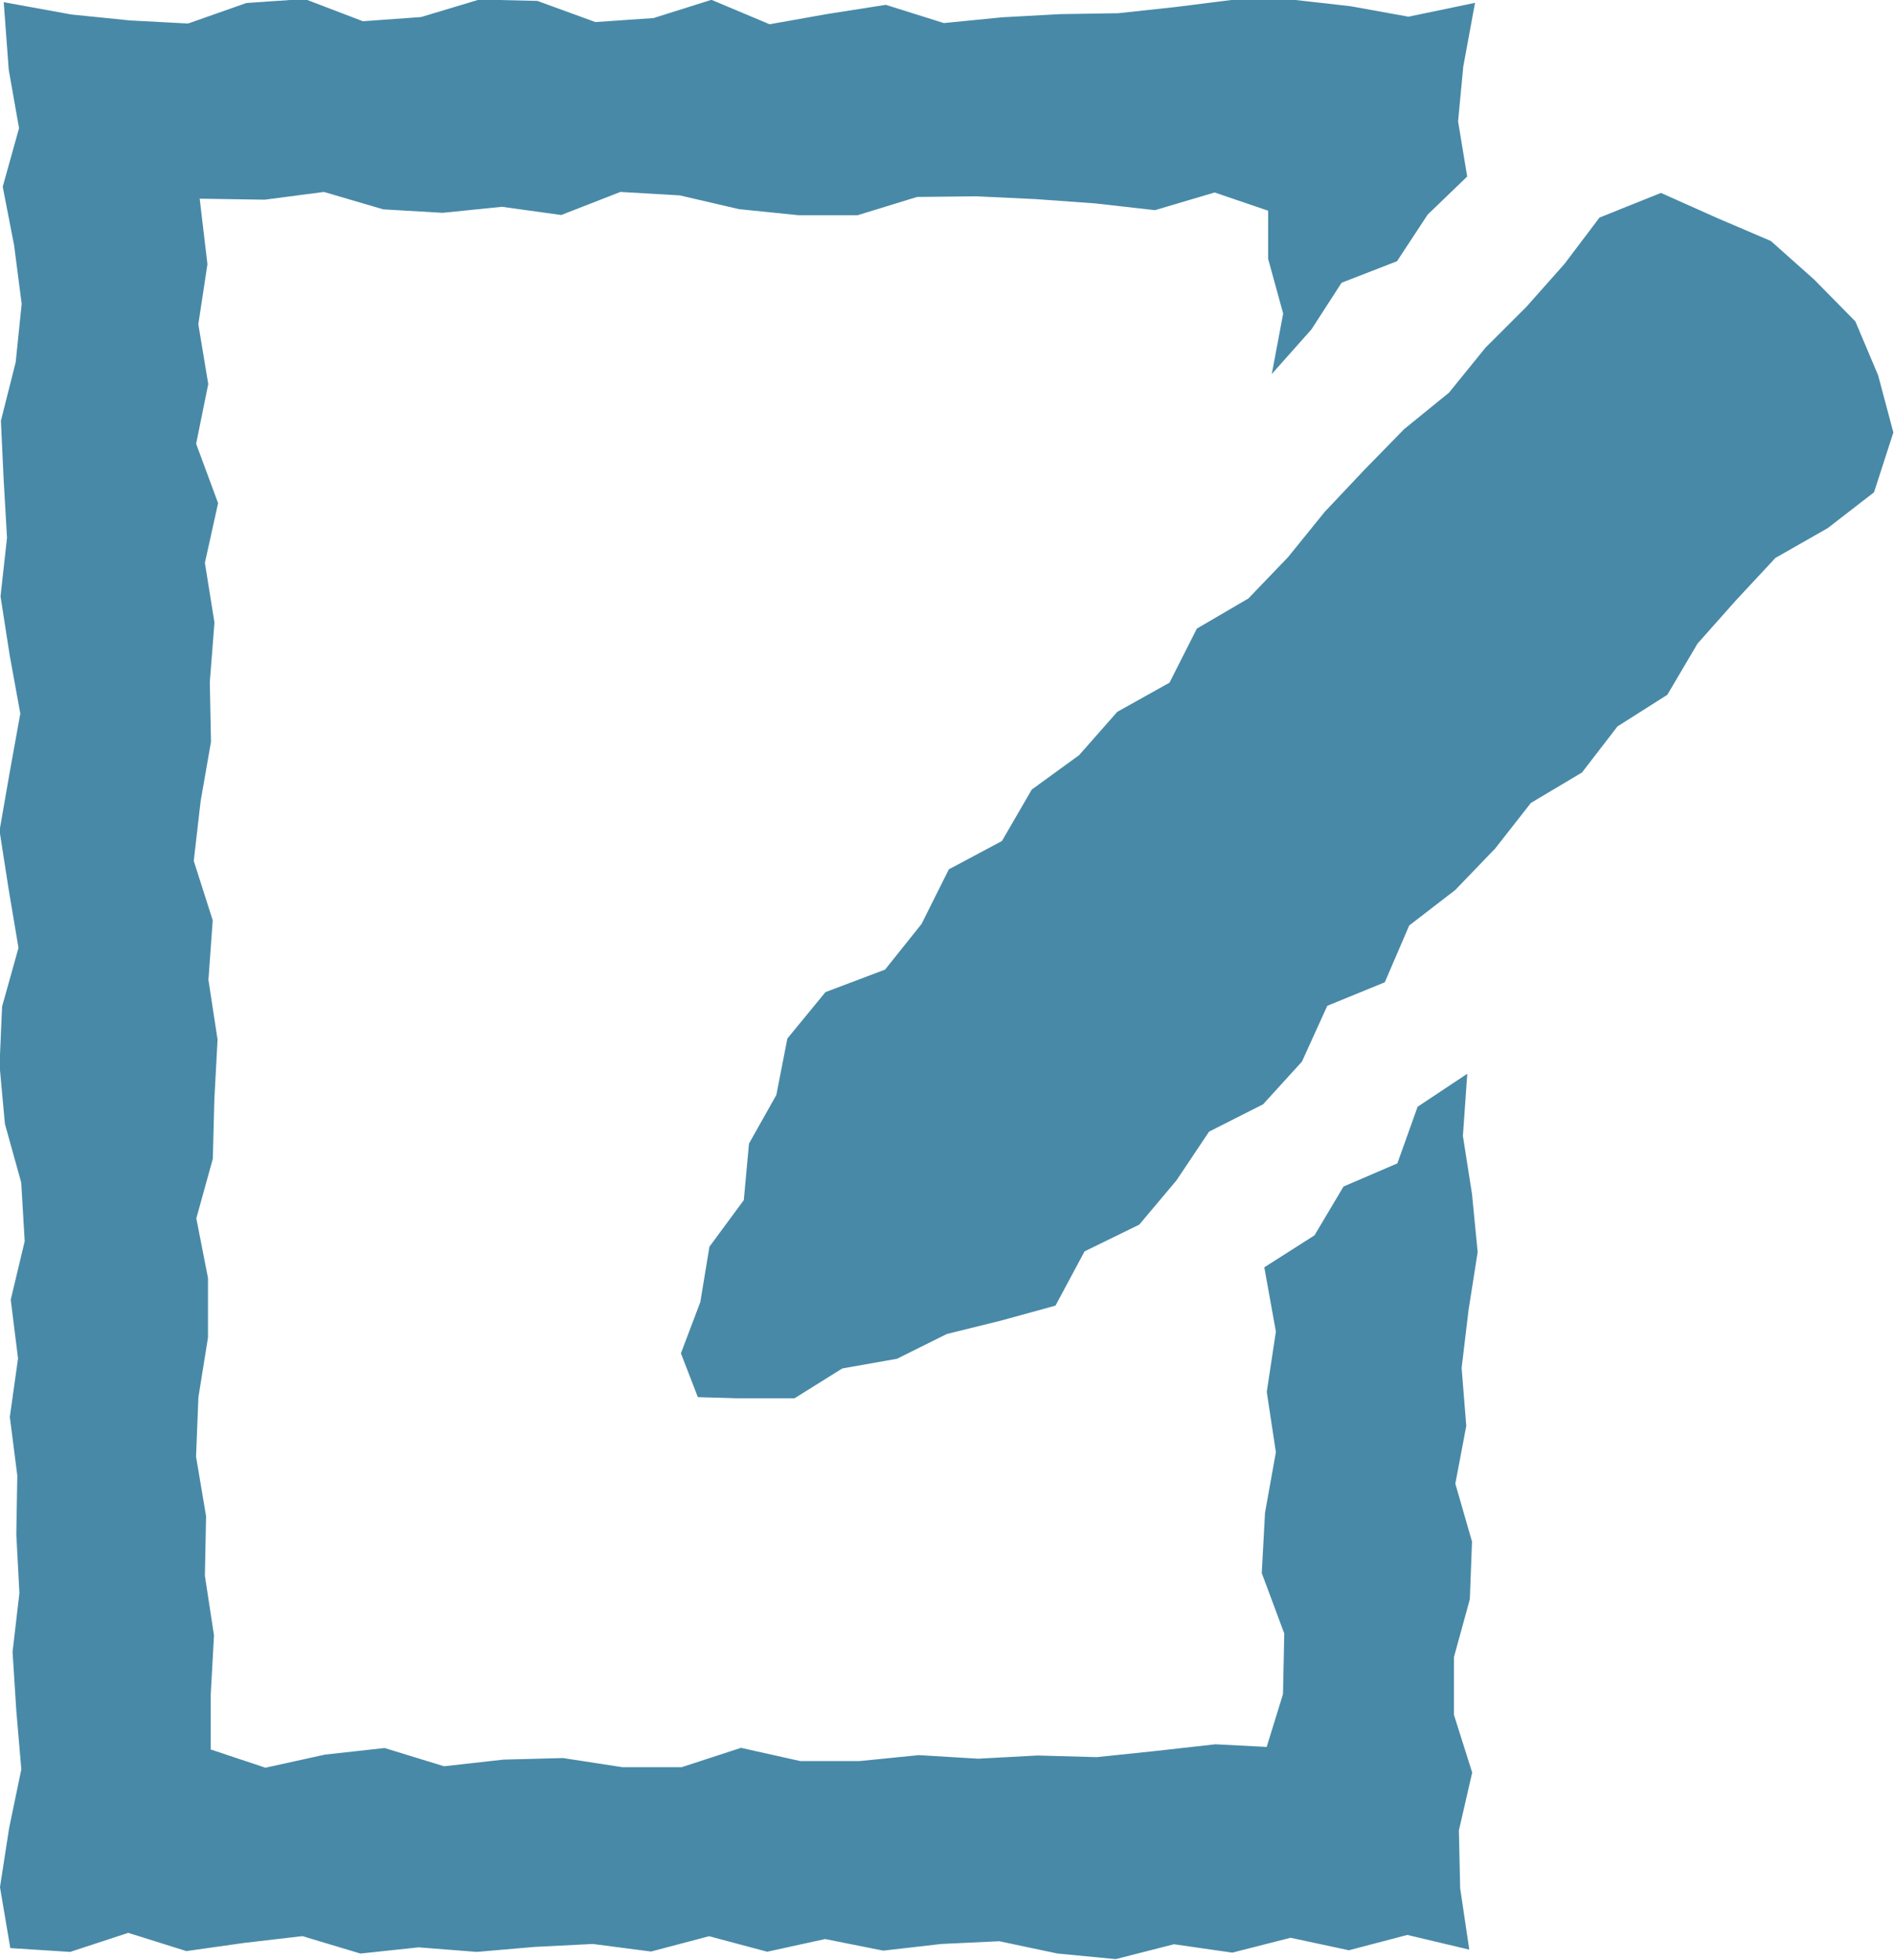
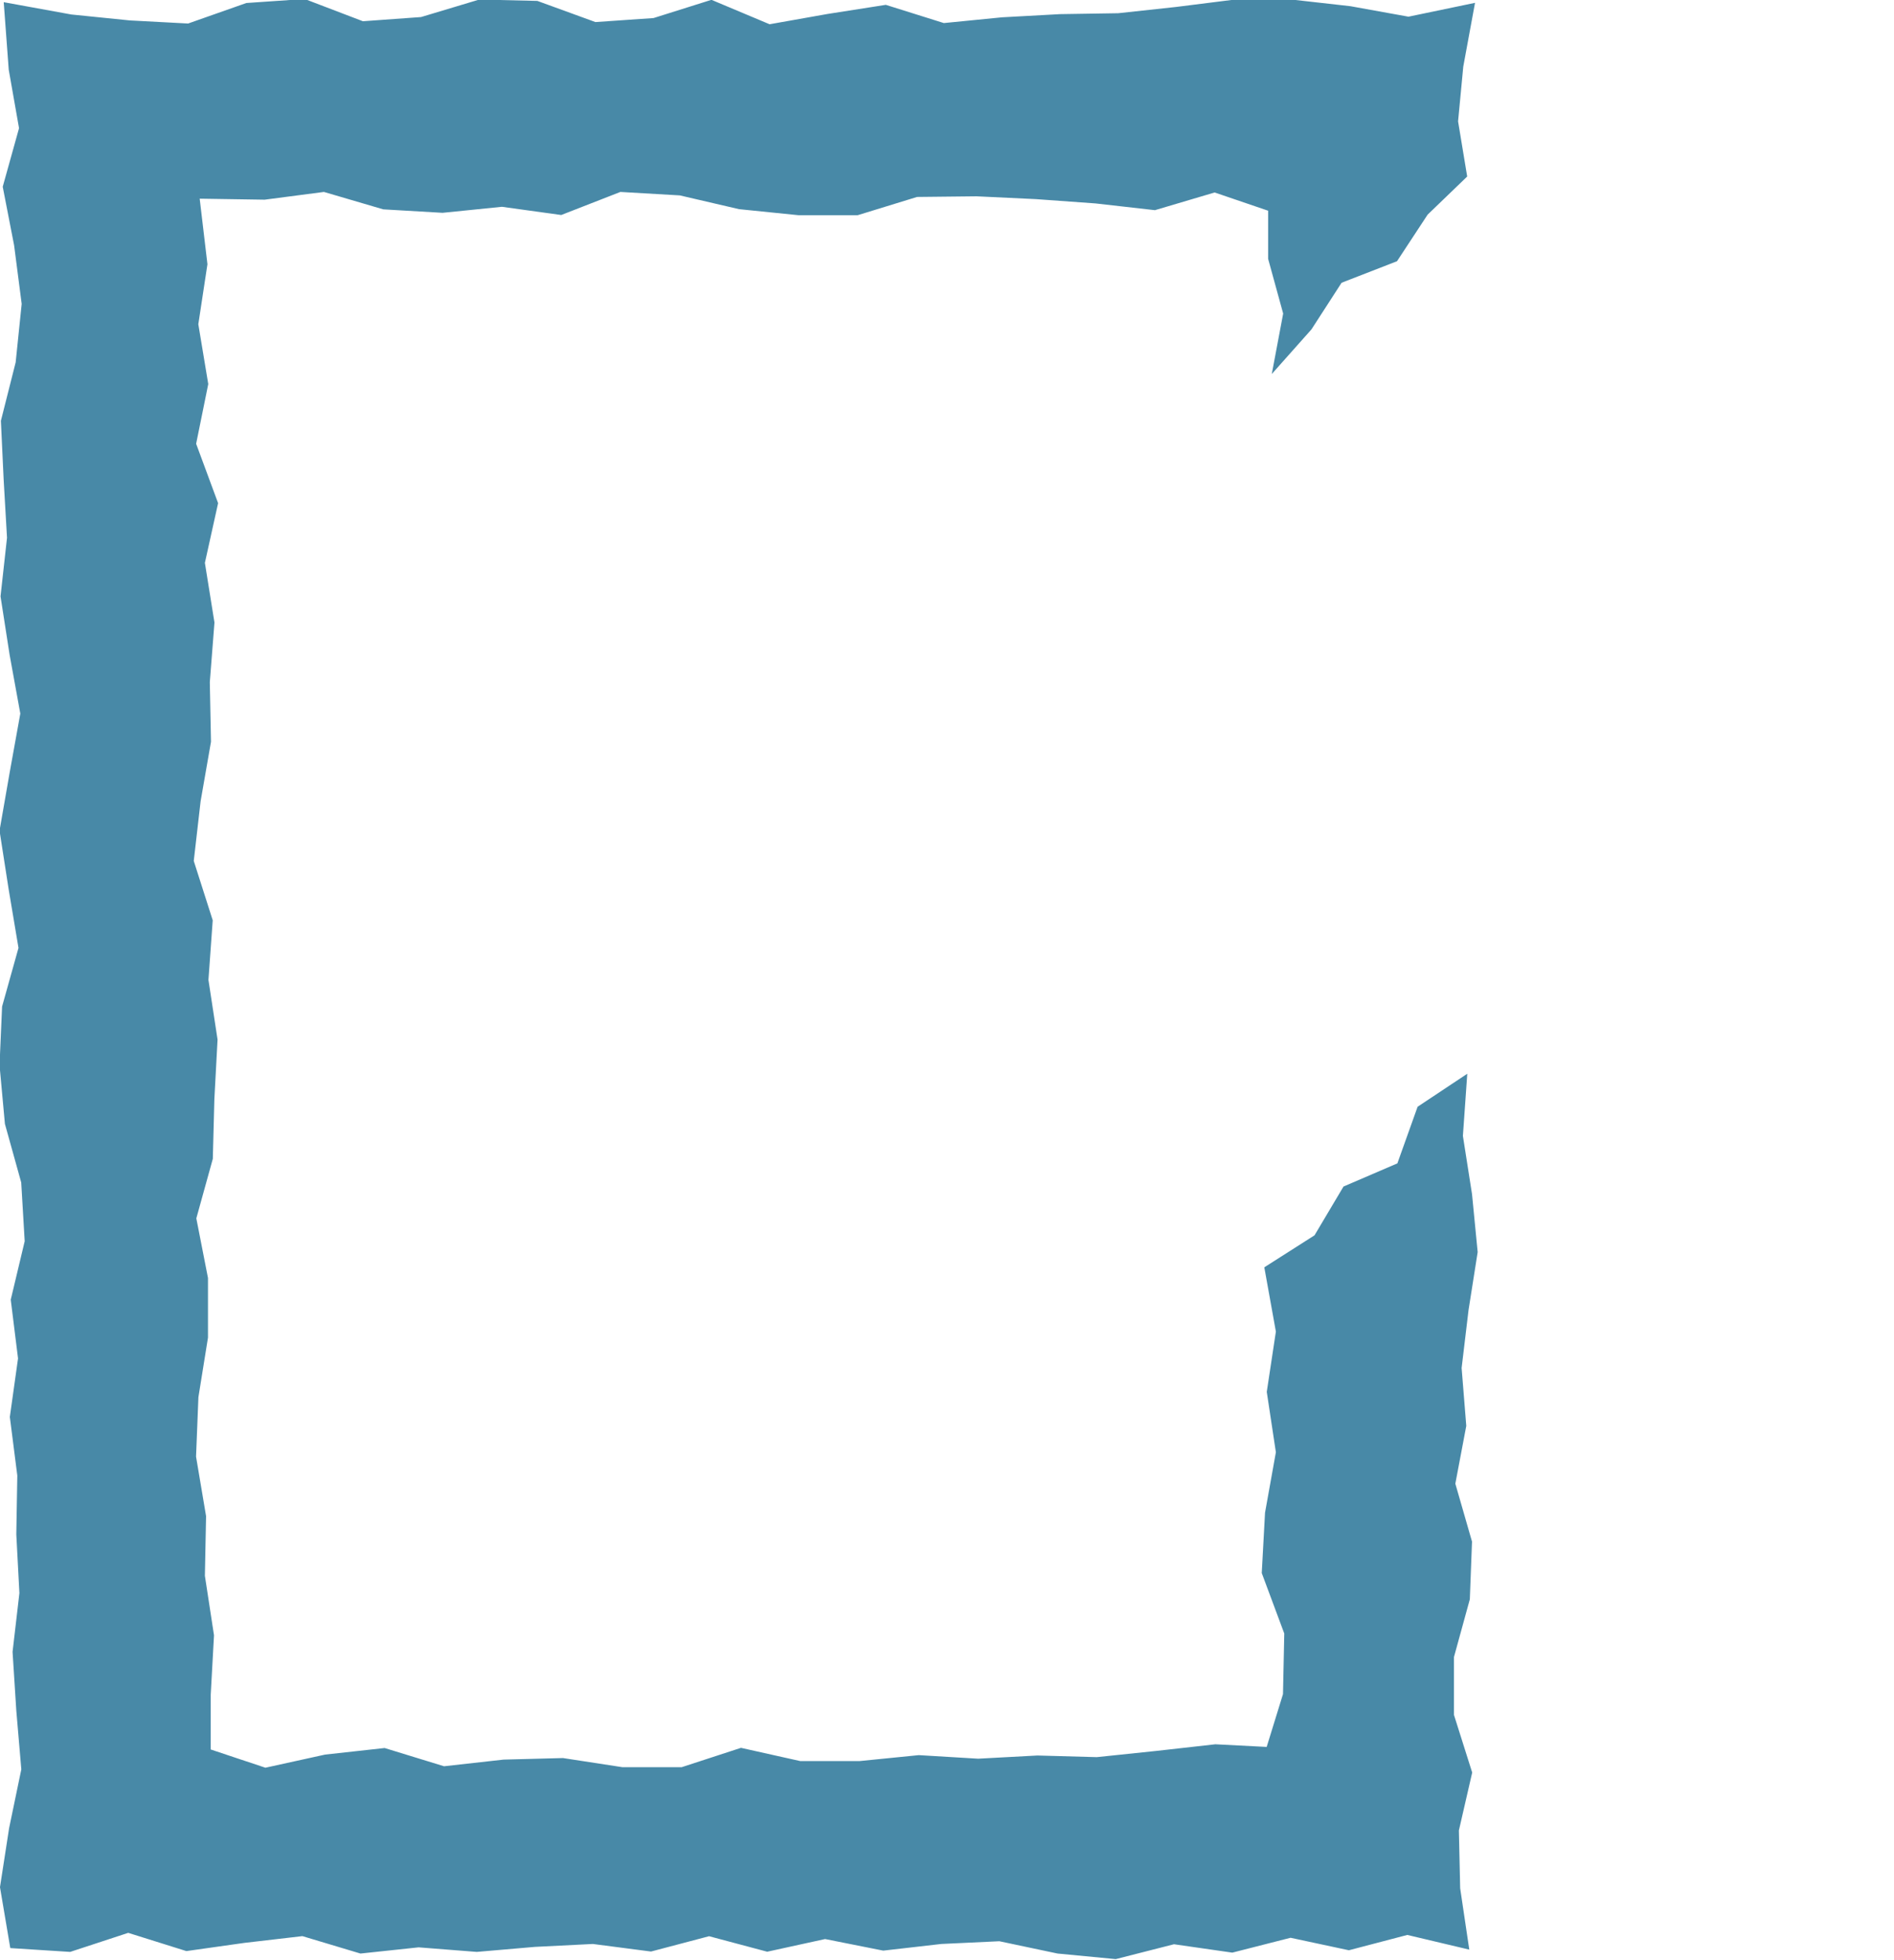
<svg xmlns="http://www.w3.org/2000/svg" id="グループ_13610" data-name="グループ 13610" width="20.781" height="21.498" viewBox="0 0 20.781 21.498">
-   <path id="パス_26536" data-name="パス 26536" d="M218.985,306.871l.186.481.421.012h.64l.524-.327.6-.106.547-.272.592-.146.6-.165.319-.595.6-.293.408-.485.358-.535.593-.3.426-.468.278-.612.631-.258.268-.623.505-.389.438-.455.392-.5.561-.334.389-.505.547-.347.331-.561.422-.475.433-.465.574-.327.508-.393.212-.656-.167-.627-.25-.591-.451-.458-.476-.424-.583-.249-.623-.278-.674.27-.384.508-.42.473-.447.446-.4.493-.492.4-.442.452-.432.458-.4.494-.436.454-.565.33-.3.593-.573.32-.42.476-.518.376-.328.565-.582.31-.3.6-.4.5-.654.247-.418.509-.121.619-.3.533-.057.62-.377.511-.1.607Z" transform="translate(-211.514 -292.029)" fill="#4889a7" />
  <path id="パス_26537" data-name="パス 26537" d="M218.69,304.032l.127.705-.1.661.1.662-.119.663-.036.662.247.663-.014.665-.179.579-.563-.029-.65.073-.651.068-.651-.018-.651.035-.651-.039-.649.065h-.652l-.65-.145-.65.212-.652,0-.651-.1-.652.017-.653.073-.652-.2-.653.072-.655.144-.6-.2,0-.6.036-.652-.1-.653.013-.654-.11-.653.026-.652.105-.653,0-.654-.128-.654.181-.653.017-.654.035-.654-.1-.654.047-.654-.208-.651.075-.654.114-.653-.013-.653.051-.655-.105-.654.145-.655L206.97,295l.133-.655-.109-.656.1-.658-.085-.719.713.011.65-.085.651.191.651.038.651-.066.651.09.649-.253.652.038.65.151.65.066h.652l.651-.2.652-.007.653.031.652.047.653.074.655-.194.587.2v.528l.165.6-.125.663.435-.489.331-.512.608-.236.336-.511.434-.418-.1-.605.057-.6.129-.7-.73.152-.637-.115-.638-.072-.637,0-.636.08-.637.069-.638.01-.638.035-.637.063-.637-.2-.638.1-.637.113-.638-.268-.635.2-.638.044-.637-.232-.637-.015-.639.192-.638.046-.639-.244-.64.044-.639.225-.64-.034-.641-.065-.742-.135.055.741.113.641-.179.642.125.643.083.642-.066.641-.162.641.03.641.037.642-.071.643.1.643.117.642-.116.642-.112.642.1.643.108.643-.18.643-.028.643.059.644.179.643.038.644-.153.641.08.644-.09.642.082.643-.011.645.034.644-.075.644.041.645.055.644-.134.645-.1.647.113.668.657.042.637-.209.638.2.637-.09.636-.074.637.191.638-.068.638.05.637-.055.637-.032.638.083.637-.168.638.17.635-.139.638.127.637-.073.637-.03.639.135.638.061.639-.163.64.092.639-.163.64.137.641-.168.68.161-.1-.673-.014-.634.146-.635-.2-.632,0-.635.174-.633.024-.633-.183-.635.12-.634-.051-.635.076-.636.1-.635-.062-.636-.1-.638.048-.682-.545.362-.222.621-.591.254-.318.535Z" transform="translate(-204.818 -290.133)" fill="#4889a7" />
</svg>